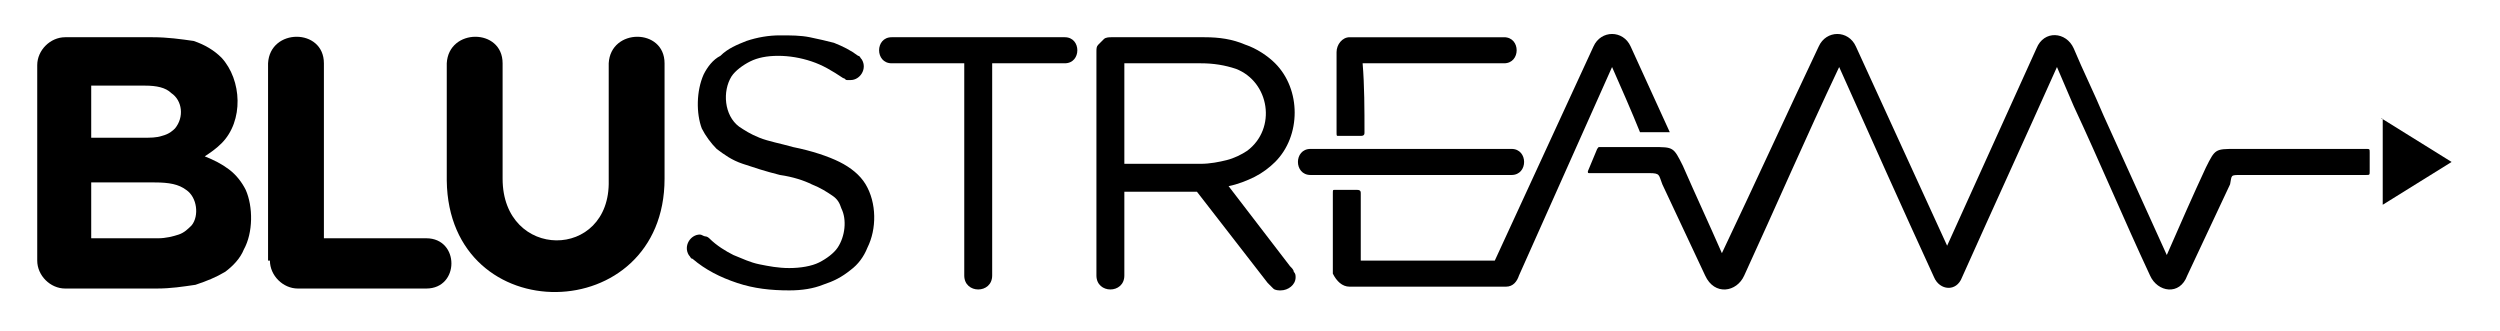
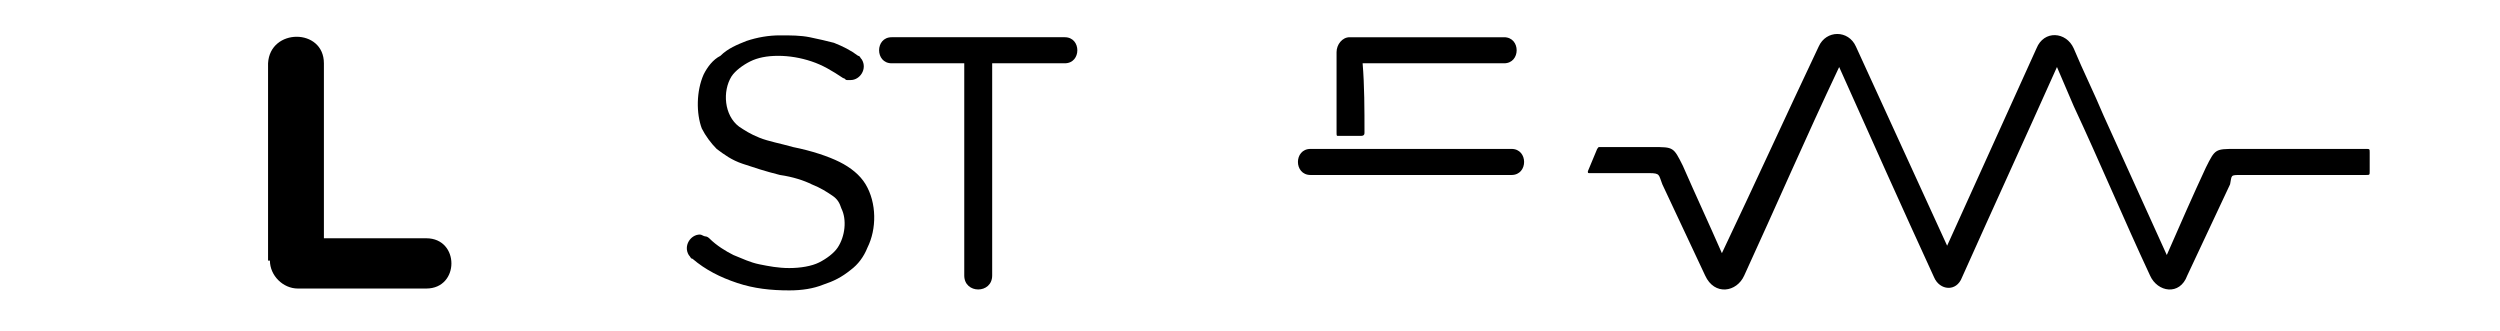
<svg xmlns="http://www.w3.org/2000/svg" version="1.1" id="Layer_1" x="0px" y="0px" viewBox="0 0 134.3 17.8" style="enable-background:new 0 0 134.3 17.8;" xml:space="preserve">
  <style type="text/css">
	.st0{fill-rule:evenodd;clip-rule:evenodd;}
</style>
-   <path d="M72.5,15.4h8.4c0.4,0,0.6-0.3,0.7-0.6c1.7-3.8,3.3-7.4,5-11.2c0.4,0.9,1.1,2.5,1.5,3.5h1.6l-2.1-4.6c-0.4-0.9-1.6-0.9-2,0  l-5.3,11.5h-7.2v-3.6c0-0.1,0-0.2-0.2-0.2h-1.2c-0.1,0-0.1,0-0.1,0.2v4.3C71.8,15.1,72.1,15.4,72.5,15.4z" />
  <path d="M73.3,7.1c0,0.1,0,0.2-0.2,0.2h-1.2c-0.1,0-0.1,0-0.1-0.2c0-1.4,0-2.9,0-4.3c0-0.4,0.3-0.8,0.7-0.8h8.3c0.9,0,0.9,1.4,0,1.4  h-7.6C73.3,4.6,73.3,5.9,73.3,7.1z" />
-   <path d="M2,14c0,0.8,0.7,1.5,1.5,1.5h4.9c0.8,0,1.4-0.1,2.1-0.2c0.6-0.2,1.1-0.4,1.6-0.7c0.4-0.3,0.8-0.7,1-1.2  c0.5-0.9,0.5-2.3,0.1-3.2c-0.2-0.4-0.5-0.8-0.9-1.1s-0.8-0.5-1.3-0.7c0.3-0.2,0.6-0.4,0.9-0.7c1.2-1.2,1.1-3.4,0-4.6  c-0.4-0.4-0.9-0.7-1.5-0.9C9.7,2.1,9,2,8.2,2H3.5C2.7,2,2,2.7,2,3.5V14L2,14z M4.9,7.4V4.6h2.9c0.6,0,1.1,0.1,1.4,0.4  c0.6,0.4,0.7,1.3,0.2,1.9C9.3,7,9.1,7.2,8.7,7.3C8.4,7.4,8.1,7.4,7.6,7.4H4.9L4.9,7.4z M4.9,12.8v-3h3.4c0.8,0,1.3,0.1,1.7,0.4  c0.6,0.4,0.7,1.4,0.3,1.9c-0.2,0.2-0.4,0.4-0.7,0.5c-0.3,0.1-0.7,0.2-1.1,0.2H4.9z" />
  <path d="M14.5,14c0,0.8,0.7,1.5,1.5,1.5h6.9c1.8,0,1.8-2.7,0-2.7h-5.5V3.4c0-1.9-2.9-1.9-3,0V14z" />
-   <path d="M35.7,9.6V3.4c0-1.9-2.9-1.9-3,0v6.3C32.8,14,27,14,27,9.6V3.4c0-1.9-2.9-1.9-3,0v6.3C24.1,17.8,35.7,17.6,35.7,9.6z" />
  <path d="M42.4,15.6c0.7,0,1.3-0.1,1.8-0.3c0.6-0.2,1-0.4,1.5-0.8c0.4-0.3,0.7-0.7,0.9-1.2c0.5-1,0.5-2.4-0.1-3.4  c-0.3-0.5-0.8-0.9-1.4-1.2c-0.6-0.3-1.5-0.6-2.5-0.8c-0.7-0.2-1.3-0.3-1.8-0.5c-0.5-0.2-0.8-0.4-1.1-0.6c-0.8-0.6-0.9-1.9-0.4-2.7  c0.2-0.3,0.6-0.6,1-0.8c0.4-0.2,0.9-0.3,1.5-0.3c0.6,0,1.2,0.1,1.8,0.3c0.6,0.2,1.1,0.5,1.7,0.9c0.1,0,0.1,0.1,0.2,0.1  c0.1,0,0.1,0,0.2,0c0.5,0,0.9-0.6,0.6-1.1c-0.1-0.1-0.1-0.2-0.2-0.2c-0.4-0.3-0.8-0.5-1.3-0.7C44.4,2.2,44,2.1,43.5,2  c-0.5-0.1-1-0.1-1.6-0.1c-0.6,0-1.2,0.1-1.8,0.3c-0.5,0.2-1,0.4-1.4,0.8C38.3,3.2,38,3.6,37.8,4c-0.4,0.9-0.4,2.1-0.1,2.9  c0.2,0.4,0.5,0.8,0.8,1.1c0.4,0.3,0.8,0.6,1.4,0.8c0.6,0.2,1.2,0.4,2,0.6c0.7,0.1,1.3,0.3,1.7,0.5c0.5,0.2,0.8,0.4,1.1,0.6  c0.3,0.2,0.4,0.4,0.5,0.7c0.3,0.6,0.2,1.5-0.2,2.1c-0.2,0.3-0.6,0.6-1,0.8c-0.4,0.2-1,0.3-1.6,0.3c-0.6,0-1.1-0.1-1.6-0.2  c-0.5-0.1-0.9-0.3-1.4-0.5c-0.4-0.2-0.9-0.5-1.3-0.9c0,0-0.1-0.1-0.2-0.1c-0.1,0-0.2-0.1-0.3-0.1c-0.5,0-0.9,0.6-0.6,1.1  c0.1,0.1,0.1,0.2,0.2,0.2c0.7,0.6,1.5,1,2.4,1.3C40.5,15.5,41.4,15.6,42.4,15.6z" />
  <path d="M51.8,14.8c0,1,1.5,1,1.5,0V3.4h3.9c0.9,0,0.9-1.4,0-1.4h-9.3c-0.9,0-0.9,1.4,0,1.4h3.9V14.8z" />
-   <path d="M58.9,14.8c0,1,1.5,1,1.5,0v-4.5h3.9l3.8,4.9c0.1,0.1,0.2,0.2,0.3,0.3c0.1,0.1,0.3,0.1,0.4,0.1c0.4,0,0.8-0.3,0.8-0.7  c0-0.1,0-0.2-0.1-0.3c0-0.1-0.1-0.2-0.2-0.3l-3.3-4.3c0.5-0.1,1-0.3,1.4-0.5c0.4-0.2,0.8-0.5,1.1-0.8c1.4-1.4,1.4-3.9,0-5.3  c-0.4-0.4-1-0.8-1.6-1C66.2,2.1,65.5,2,64.7,2h-5c-0.1,0-0.3,0-0.4,0.1c-0.1,0.1-0.2,0.2-0.3,0.3c-0.1,0.1-0.1,0.2-0.1,0.4V14.8  L58.9,14.8z M60.4,8.9V3.4h4.1c0.7,0,1.3,0.1,1.9,0.3c1.8,0.7,2.2,3.2,0.6,4.4c-0.3,0.2-0.7,0.4-1.1,0.5c-0.4,0.1-0.9,0.2-1.4,0.2  H60.4z" />
  <path d="M81.2,9.4c0.9,0,0.9-1.4,0-1.4c-3.5,0-7.3,0-10.8,0c-0.9,0-0.9,1.4,0,1.4C73.9,9.4,77.7,9.4,81.2,9.4z" />
  <path d="M120.4,9.4h6.7c0.2,0,0.2,0,0.2-0.2v-1c0-0.2,0-0.2-0.2-0.2h-7c-1.1,0-1.1,0-1.6,1c-0.7,1.5-1.4,3.1-2.1,4.7L113,6.2  c-0.5-1.2-1.1-2.4-1.6-3.6c-0.4-0.9-1.6-1-2,0l-4.8,10.6L99.7,2.5c-0.4-0.9-1.6-0.9-2,0c-1.8,3.8-3.3,7.1-5.2,11.1  c-0.7-1.6-1.4-3.1-2.1-4.7c-0.5-1-0.5-1-1.6-1H86c-0.2,0-0.1,0-0.2,0.1l-0.5,1.2c0,0.1,0,0.1,0.1,0.1h3.2c0.6,0,0.5,0.1,0.7,0.6  l2.3,4.9c0.5,1.1,1.7,0.9,2.1,0c1.7-3.7,3.3-7.4,5.1-11.2c1.7,3.8,3.4,7.6,5.1,11.3c0.3,0.7,1.2,0.8,1.5,0c1.7-3.8,3.4-7.5,5.1-11.3  l0.9,2.1c1.4,3,2.7,6.1,4.1,9.1c0.4,0.9,1.6,1.1,2,0l2.3-4.9C119.9,9.4,119.8,9.4,120.4,9.4z" />
-   <path class="st0" d="M128,6.4l3.7,2.3c0,0,0,0,0,0L128,11c0,0,0,0,0,0L128,6.4C127.9,6.4,127.9,6.3,128,6.4z" />
</svg>